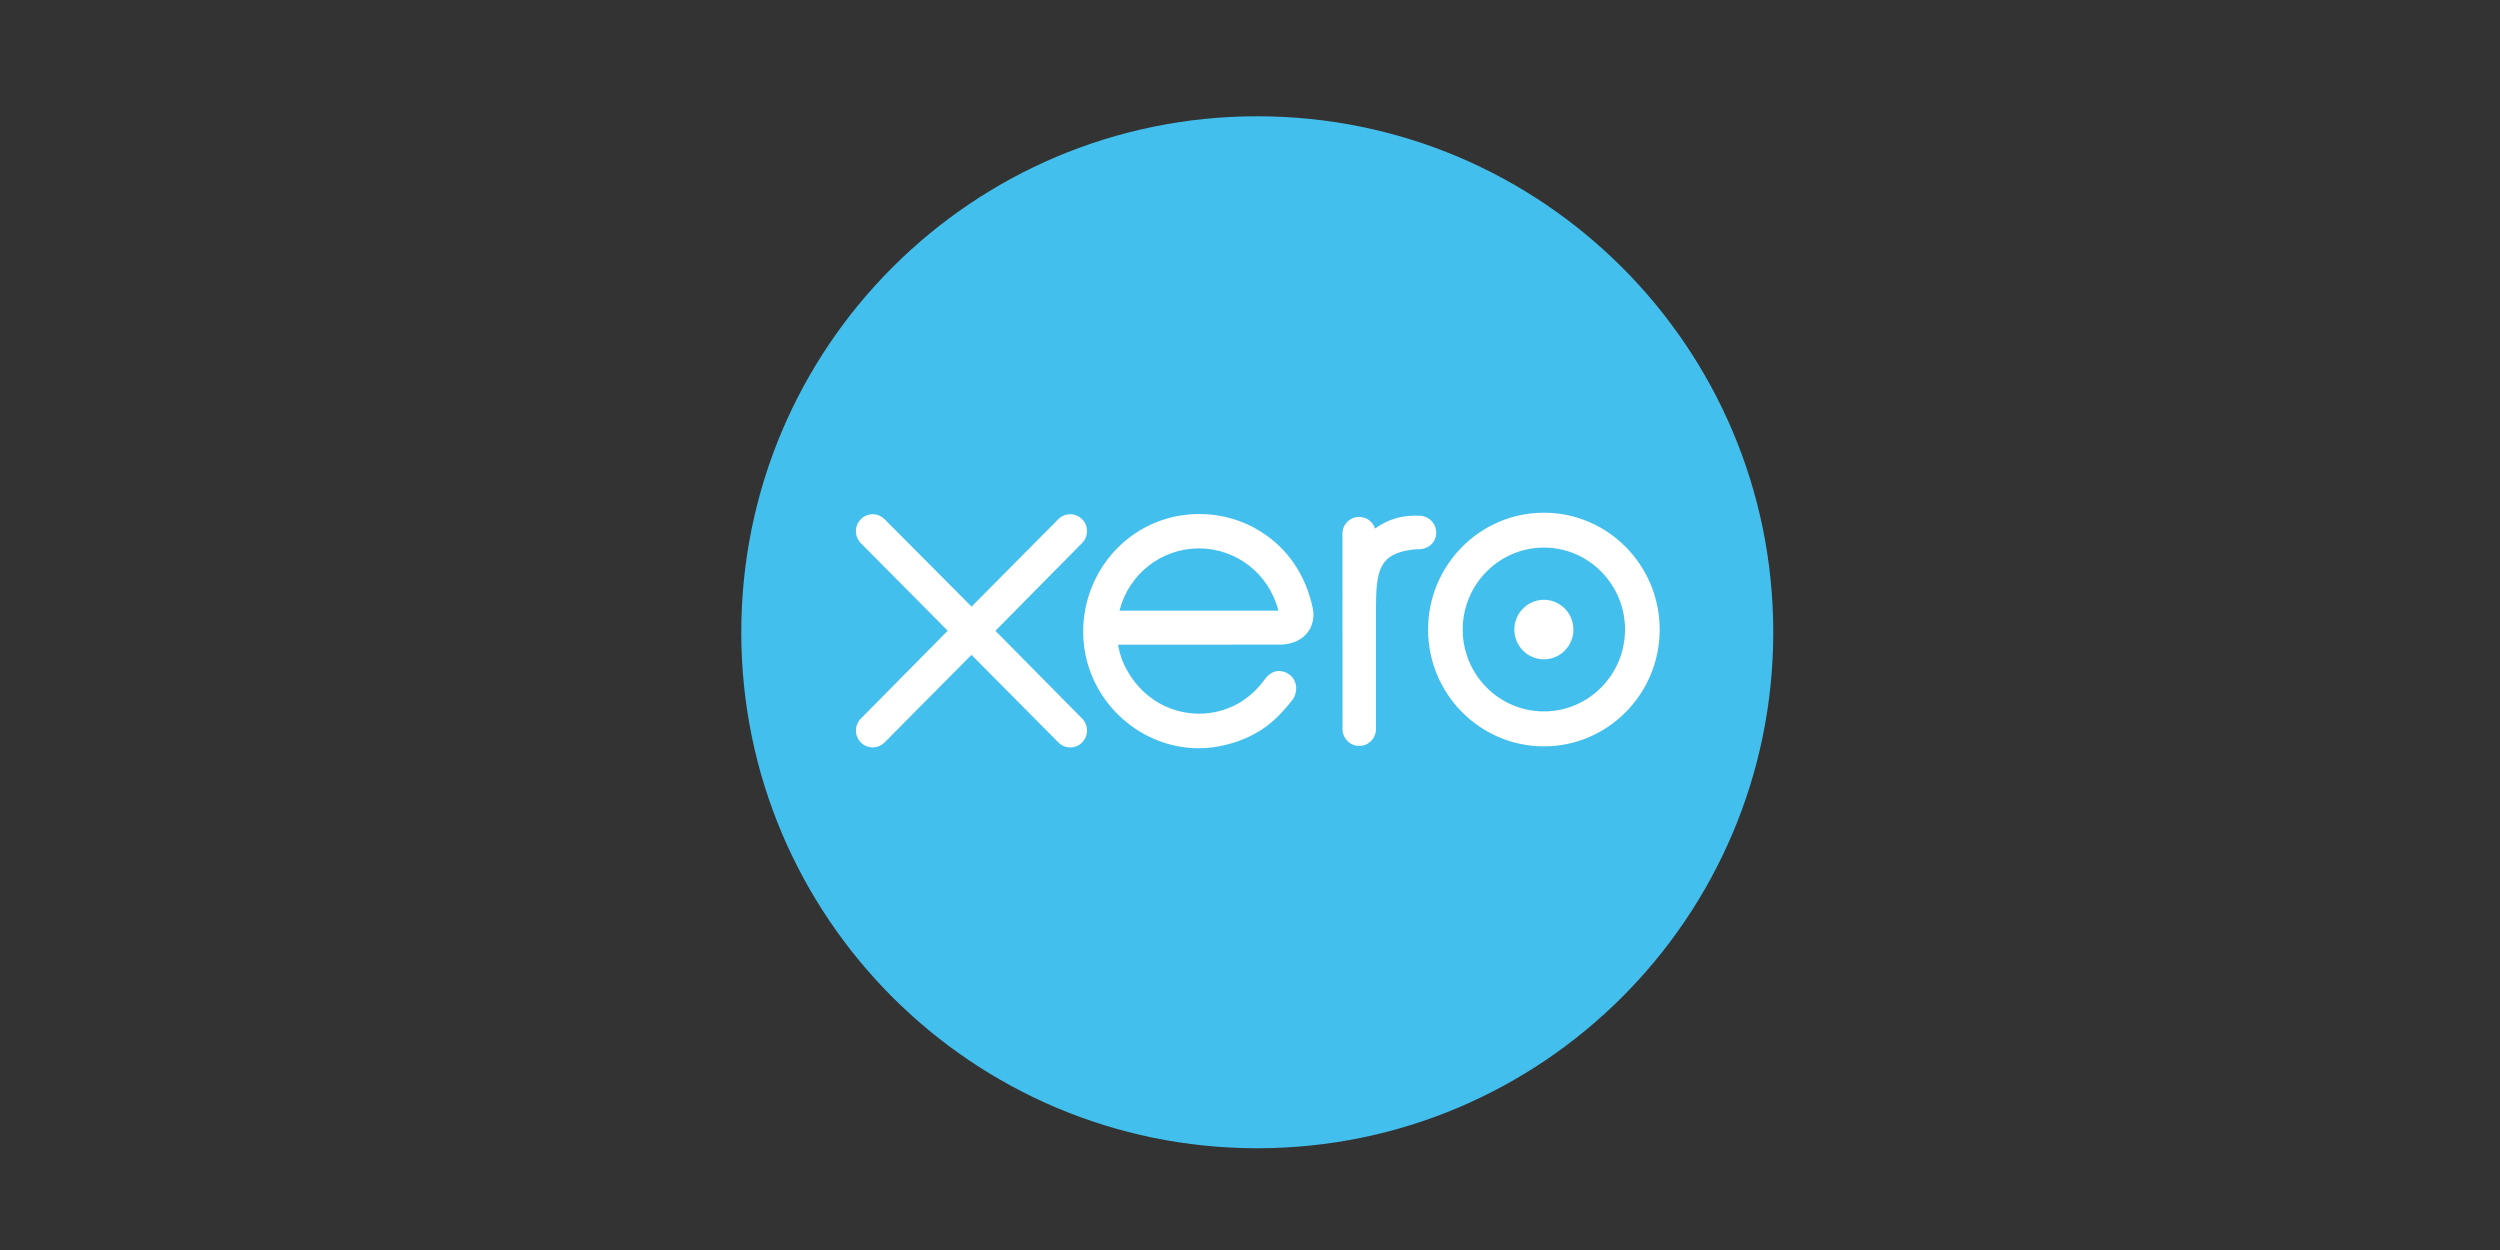
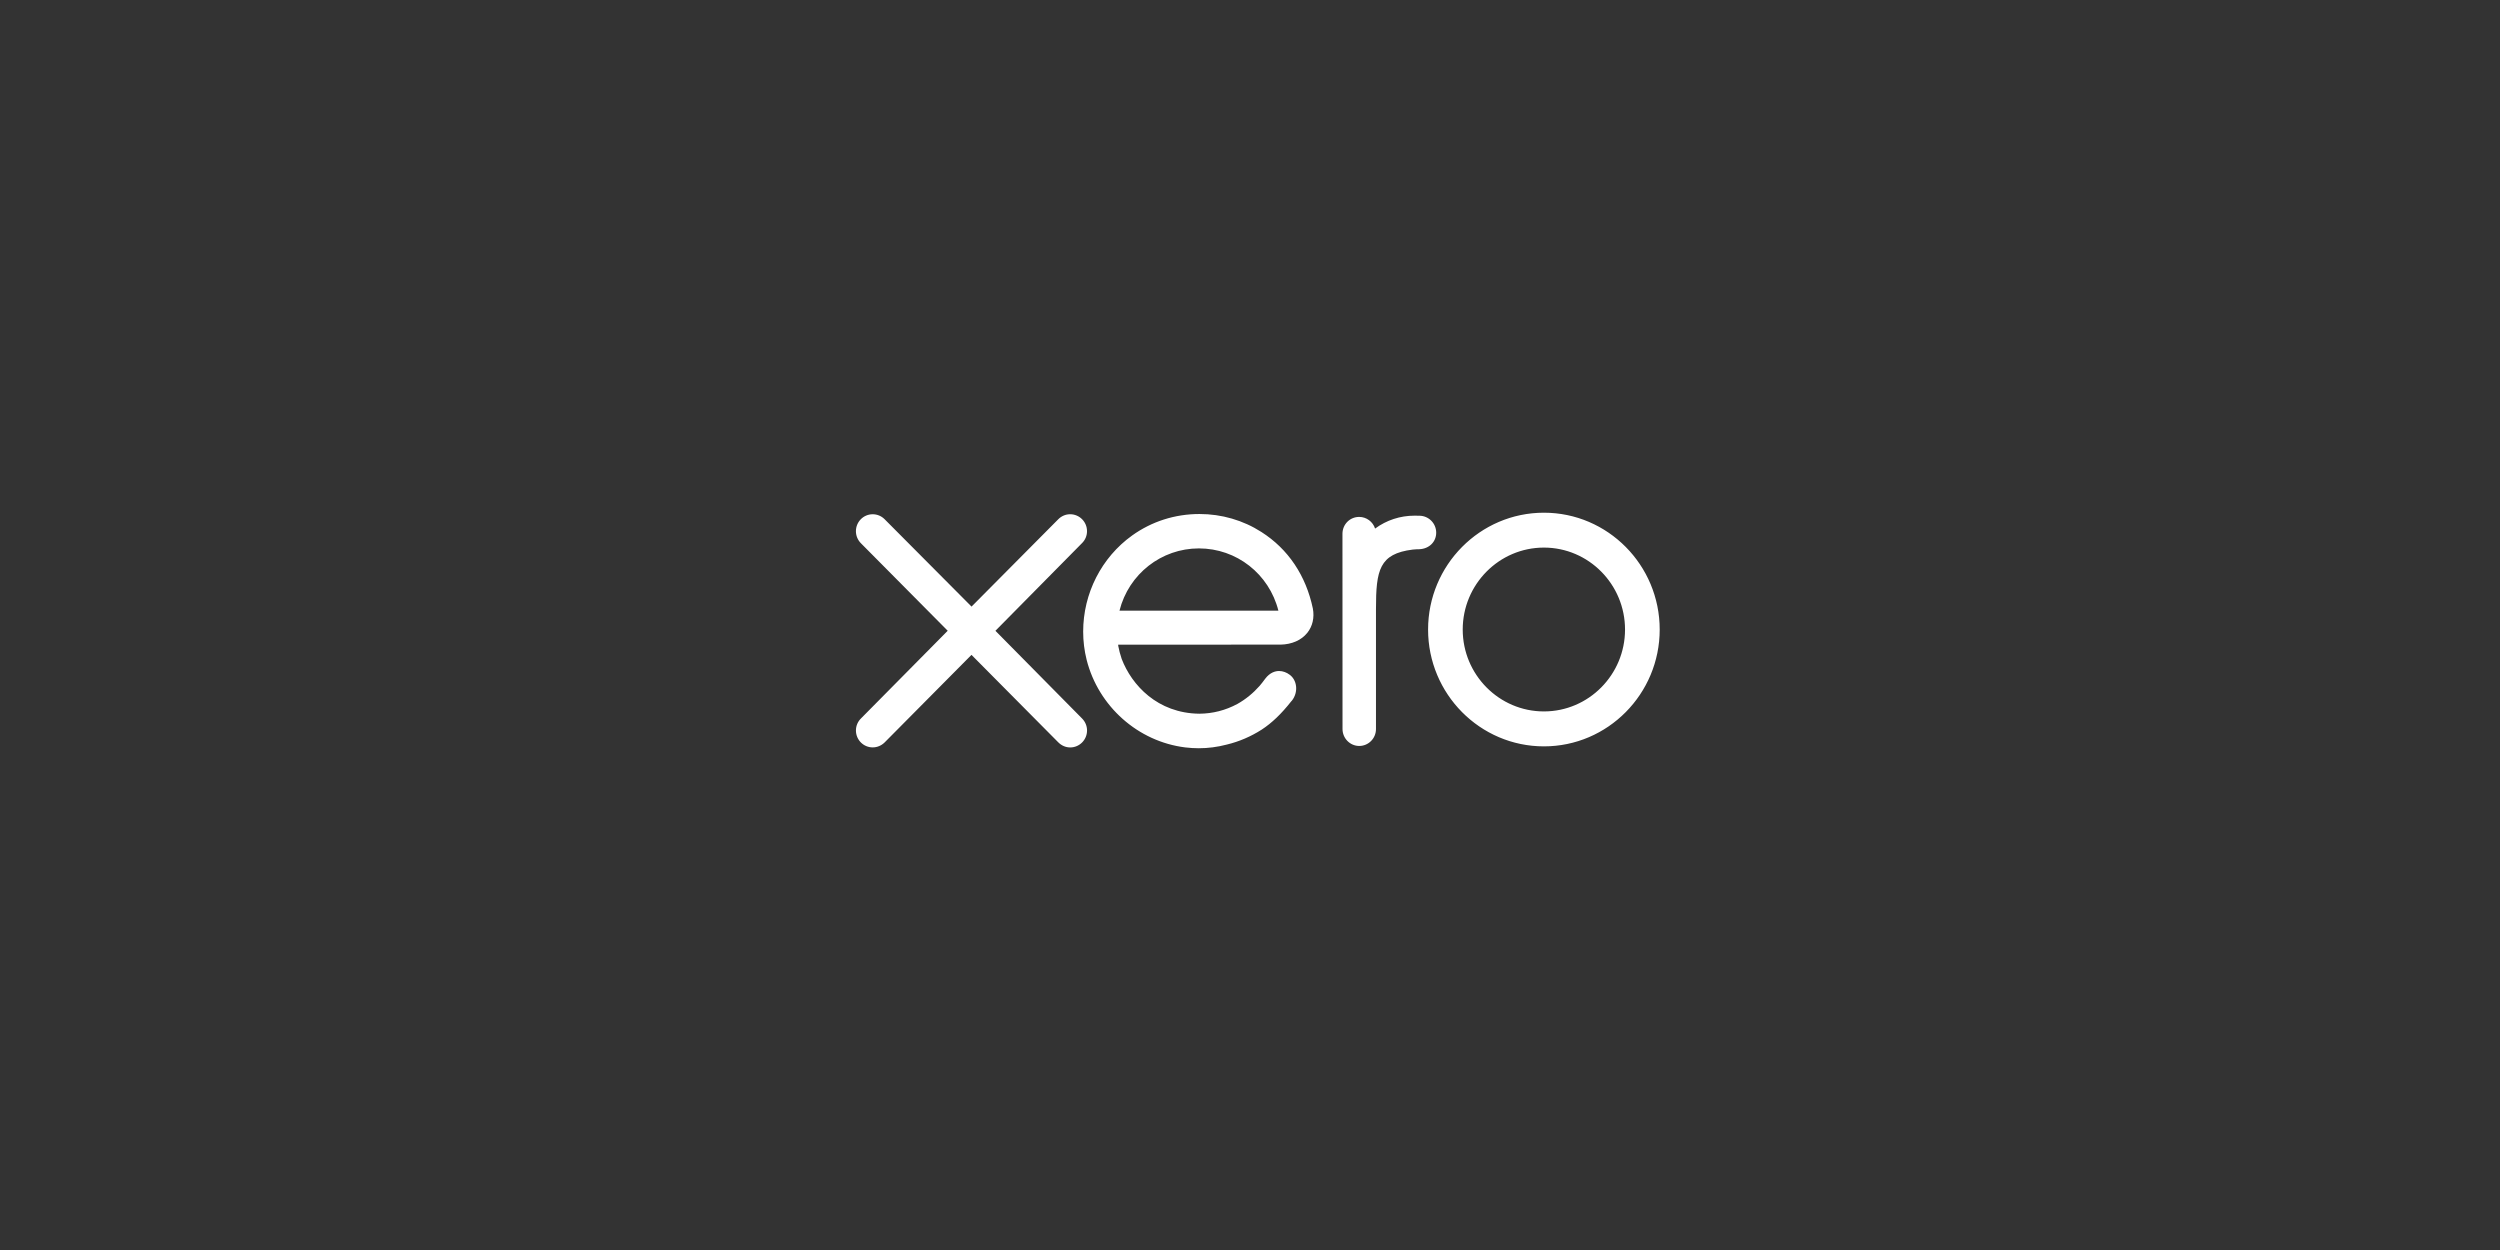
<svg xmlns="http://www.w3.org/2000/svg" fill="none" height="86" viewBox="0 0 172 86" width="172">
  <rect x="0" y="0" width="172" height="86" fill="#333333" stroke="none" />
  <g clip-rule="evenodd" fill-rule="evenodd">
-     <path d="m86.499 8c-19.608 0-35.499 15.895-35.499 35.5 0 19.604 15.891 35.5 35.499 35.5 19.602 0 35.501-15.896 35.501-35.5 0-19.605-15.899-35.5-35.501-35.5z" fill="#43bfee" />
-     <path d="m106.222 48.946c-3.081 0-5.587-2.527-5.587-5.633 0-3.109 2.506-5.639 5.587-5.639 3.077 0 5.58 2.53 5.58 5.639 0 3.106-2.503 5.633-5.58 5.633zm0-13.672c-4.395 0-7.97 3.606-7.97 8.039 0 4.432 3.575 8.037 7.97 8.037 4.392 0 7.965-3.606 7.965-8.037 0-4.433-3.573-8.039-7.965-8.039zm-31.772 14.162c.218.222.338.513.338.821 0 .644-.52 1.167-1.159 1.167-.31 0-.607-.13-.836-.367l-5.955-6.002-5.981 6.03c-.224.217-.513.336-.816.336-.636 0-1.153-.522-1.153-1.164 0-.318.127-.615.356-.837l5.958-6.024-5.968-6.017c-.224-.225-.347-.521-.347-.833 0-.642.517-1.165 1.153-1.165.307 0 .597.119.815.336l5.987 6.017 5.964-6.006c.22-.224.512-.348.821-.348.639 0 1.159.522 1.159 1.165 0 .311-.12.601-.338.817l-5.963 6.037zm23.192-11.649c-.052 0-.257.001-.447.024-2.299.287-2.528 1.406-2.528 4.084v8.265c0 .641-.517 1.162-1.151 1.162-.631 0-1.147-.521-1.151-1.161l-.004-13.439c.004-.649.51-1.158 1.153-1.158.499 0 .941.331 1.092.802.789-.581 1.727-.888 2.718-.888l.327.005c.639 0 1.16.523 1.16 1.166 0 .635-.491 1.113-1.168 1.138zm10.609 5.527c0 1.129-.911 2.048-2.03 2.048-1.122 0-2.035-.919-2.035-2.048 0-1.129.913-2.048 2.035-2.048 1.119 0 2.03.919 2.03 2.048zm-31.23-1.302c.637-2.522 2.883-4.282 5.463-4.282 2.594 0 4.829 1.756 5.469 4.282zm12.917 1.533c.366-.455.503-1.05.387-1.677-.476-2.273-1.699-4.094-3.538-5.266-1.263-.81-2.737-1.238-4.263-1.238-1.683 0-3.286.511-4.635 1.479-2.108 1.513-3.367 3.985-3.367 6.612 0 .659.081 1.314.24 1.946.81 3.199 3.535 5.619 6.781 6.021.314.038.628.057.934.057.65 0 1.283-.084 1.933-.254.845-.205 1.651-.551 2.394-1.027.703-.46 1.35-1.079 2.03-1.942l.045-.047c.227-.285.332-.652.289-1.006-.039-.317-.189-.591-.423-.77-.222-.172-.486-.268-.744-.268-.251 0-.621.092-.955.531l-.026.035c-.11.148-.224.302-.356.454-.45.51-.967.93-1.535 1.248-.814.438-1.694.663-2.613.67-2.886-.032-4.654-1.971-5.344-3.771-.109-.324-.186-.62-.236-.894-.001-.028-.003-.057-.005-.086l11.175-.002c.776-.017 1.426-.303 1.831-.805z" fill="#fff" />
+     <path d="m106.222 48.946c-3.081 0-5.587-2.527-5.587-5.633 0-3.109 2.506-5.639 5.587-5.639 3.077 0 5.58 2.53 5.58 5.639 0 3.106-2.503 5.633-5.58 5.633zm0-13.672c-4.395 0-7.97 3.606-7.97 8.039 0 4.432 3.575 8.037 7.97 8.037 4.392 0 7.965-3.606 7.965-8.037 0-4.433-3.573-8.039-7.965-8.039zm-31.772 14.162c.218.222.338.513.338.821 0 .644-.52 1.167-1.159 1.167-.31 0-.607-.13-.836-.367l-5.955-6.002-5.981 6.03c-.224.217-.513.336-.816.336-.636 0-1.153-.522-1.153-1.164 0-.318.127-.615.356-.837l5.958-6.024-5.968-6.017c-.224-.225-.347-.521-.347-.833 0-.642.517-1.165 1.153-1.165.307 0 .597.119.815.336l5.987 6.017 5.964-6.006c.22-.224.512-.348.821-.348.639 0 1.159.522 1.159 1.165 0 .311-.12.601-.338.817l-5.963 6.037zm23.192-11.649c-.052 0-.257.001-.447.024-2.299.287-2.528 1.406-2.528 4.084v8.265c0 .641-.517 1.162-1.151 1.162-.631 0-1.147-.521-1.151-1.161l-.004-13.439c.004-.649.51-1.158 1.153-1.158.499 0 .941.331 1.092.802.789-.581 1.727-.888 2.718-.888l.327.005c.639 0 1.16.523 1.16 1.166 0 .635-.491 1.113-1.168 1.138zm10.609 5.527zm-31.23-1.302c.637-2.522 2.883-4.282 5.463-4.282 2.594 0 4.829 1.756 5.469 4.282zm12.917 1.533c.366-.455.503-1.05.387-1.677-.476-2.273-1.699-4.094-3.538-5.266-1.263-.81-2.737-1.238-4.263-1.238-1.683 0-3.286.511-4.635 1.479-2.108 1.513-3.367 3.985-3.367 6.612 0 .659.081 1.314.24 1.946.81 3.199 3.535 5.619 6.781 6.021.314.038.628.057.934.057.65 0 1.283-.084 1.933-.254.845-.205 1.651-.551 2.394-1.027.703-.46 1.35-1.079 2.03-1.942l.045-.047c.227-.285.332-.652.289-1.006-.039-.317-.189-.591-.423-.77-.222-.172-.486-.268-.744-.268-.251 0-.621.092-.955.531l-.026.035c-.11.148-.224.302-.356.454-.45.51-.967.93-1.535 1.248-.814.438-1.694.663-2.613.67-2.886-.032-4.654-1.971-5.344-3.771-.109-.324-.186-.62-.236-.894-.001-.028-.003-.057-.005-.086l11.175-.002c.776-.017 1.426-.303 1.831-.805z" fill="#fff" />
  </g>
</svg>